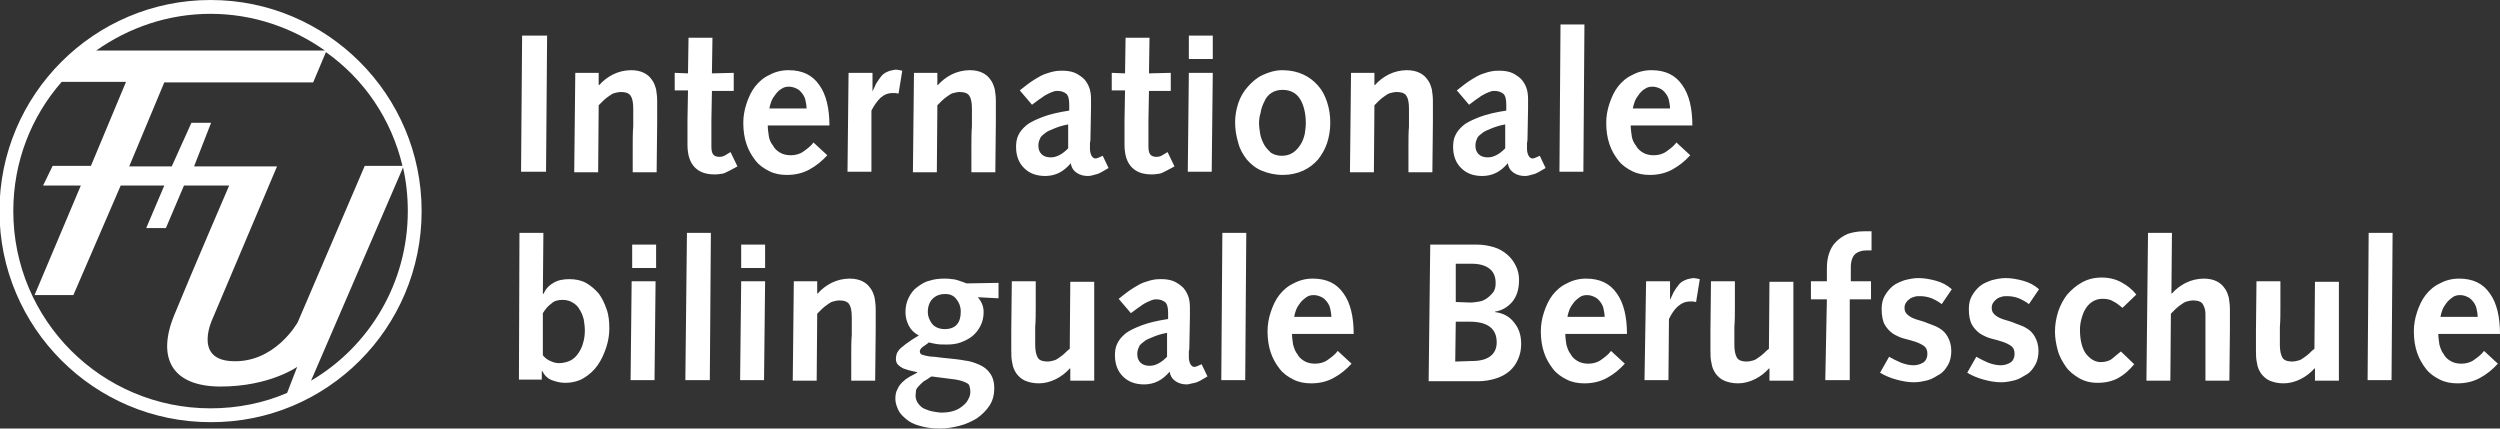
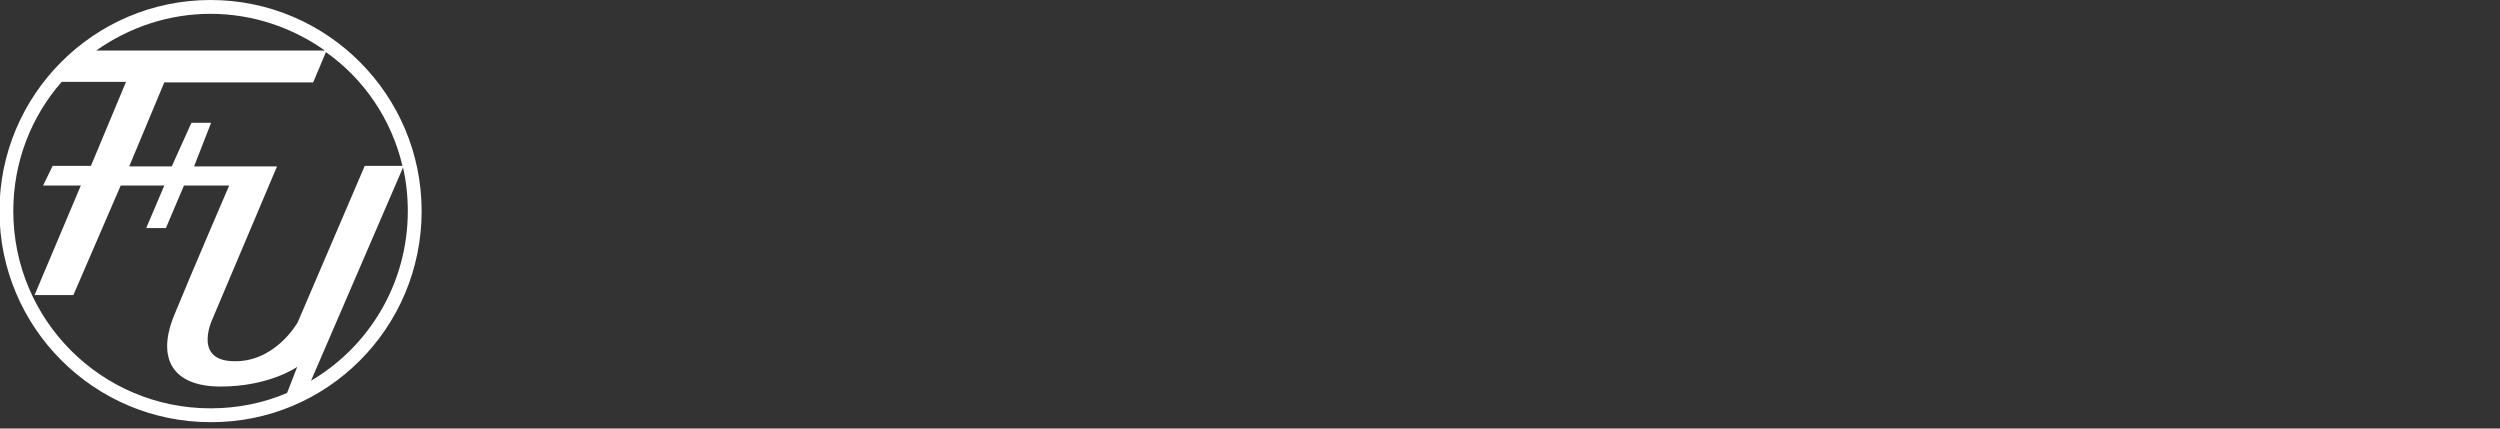
<svg xmlns="http://www.w3.org/2000/svg" viewBox="0 0 470.2 80.6" style="enable-background:new 0 0 470.2 80.6" xml:space="preserve">
  <rect x="0" y="0" width="470.2" height="80.6" fill="#333333" stroke="none" />
  <path d="M39.6 0C17.7 0-.1 17.8-.1 39.7s17.8 39.7 39.7 39.7c21.9.1 39.7-17.7 39.7-39.7C79.3 17.8 61.5 0 39.6 0zm36.1 31.2h-7.1L56 60.6s-4.4 8-12.8 7.3c-6.8-.6-3.2-8-3.2-8l12.1-28.6H36.5l3.2-8.2H36l-3.7 8.2h-8l6.6-15.8h28l2.4-5.7c7.2 5.1 12.3 12.6 14.4 21.4zM61.1 9.5h-43c6.1-4.3 13.5-6.9 21.5-6.9S55 5.2 61.1 9.5zM2.5 39.7c0-9.3 3.4-17.8 9.1-24.3h12.1l-6.6 15.8H9.9l-1.8 3.7h7.1L6.5 55.5h7.3l8.9-20.6h8.2l-3.4 8h3.7l3.4-8h8.5s-6.9 16-10.3 24.3c-3.4 8.2-.4 13.5 8.7 13.5 9.2 0 14.4-3.7 14.4-3.7L54 73.9c-4.4 1.9-9.3 2.9-14.4 2.9-20.5 0-37.1-16.6-37.1-37.1zm56 31.9 17.3-40.1c.6 2.6.9 5.4.9 8.2 0 13.6-7.3 25.5-18.2 31.9z" style="fill-rule:evenodd;clip-rule:evenodd;fill:#ffffff" />
-   <path d="M98.2 6.7h4.7l-.2 25.6H98l.2-25.6zm10 7h4.4V16h.1c.7-.8 1.6-1.5 2.6-2s2.2-.8 3.4-.8c1 0 1.8.2 2.4.5.6.3 1.1.7 1.5 1.3.4.5.6 1.1.8 1.8.1.7.2 1.4.2 2.1V23l-.1 9.4H119v-4.7c0-1.5 0-2.8.1-3.9v-3.4c0-1.2-.2-2-.5-2.4-.3-.5-1-.7-1.9-.7-.3 0-.7.1-1.1.2-.4.1-.7.3-1.1.6-.3.2-.7.5-1 .8l-.9.9-.1 12.6H108l.2-18.7zm30.5 17.6-1.5.8c-.6.3-1.1.6-1.6.6-.5.1-.9.1-1.2.1-1.6 0-2.8-.4-3.7-1.3-.9-.9-1.4-2.3-1.4-4.3v-4.5l.1-5.7h-2.5v-3.3l2.5.1.1-6.7h4.5l-.1 6.7 4.1-.1v3.4h-4.1l-.1 5.5v5c0 .6.1 1.1.3 1.4s.6.5 1.2.5c.4 0 .8-.1 1.1-.3s.7-.4 1-.6l1.3 2.7zm5.7-7.7c0 .6.1 1.3.2 2s.4 1.3.8 1.8c.3.6.8 1 1.3 1.3s1.2.5 2 .5c.9 0 1.7-.2 2.4-.7s1.4-1 1.9-1.7l2.6 2.4c-1 1.1-2.1 2-3.4 2.7-1.3.7-2.7 1-4.2 1-1.2 0-2.3-.2-3.3-.7s-1.9-1.1-2.6-2c-.7-.9-1.3-1.9-1.7-3.1-.4-1.2-.6-2.5-.6-4 0-1.2.2-2.4.6-3.6.4-1.2.9-2.3 1.6-3.2.7-.9 1.6-1.7 2.7-2.2 1.1-.6 2.3-.9 3.6-.9 2.6 0 4.5.9 5.8 2.8 1.3 1.8 1.9 4.4 1.9 7.6h-11.6zm7.3-3.2c0-.5-.1-1-.2-1.5s-.3-.9-.6-1.3-.6-.7-1-.9-.9-.4-1.5-.4c-.5 0-1 .1-1.4.4-.4.2-.8.6-1.1 1s-.6.8-.8 1.3-.3.9-.4 1.4h7zm7.9-6.7h4.5v3.5c.2-.5.5-1 .7-1.5.3-.5.6-.9.9-1.3.3-.4.7-.7 1.2-.9.4-.2.9-.3 1.5-.4.4 0 .8.1 1.3.2l-.7 4.3c-.2 0-.4-.1-.6-.1h-.5c-.9 0-1.6.3-2.3.9-.6.6-1.2 1.4-1.7 2.4v11.5h-4.5l.2-18.6zm12.3 0h4.4V16h.1c.7-.8 1.6-1.5 2.6-2s2.2-.8 3.4-.8c1 0 1.8.2 2.4.5.6.3 1.1.7 1.5 1.3.4.5.6 1.1.8 1.8.1.7.2 1.4.2 2.1V23l-.1 9.4h-4.5v-4.7c0-1.5 0-2.8.1-3.9v-3.4c0-1.2-.2-2-.5-2.4-.3-.5-1-.7-1.9-.7-.3 0-.7.1-1.1.2-.4.1-.7.3-1.1.6-.3.2-.7.5-1 .8l-.9.9-.1 12.6h-4.5l.2-18.7zm19.9 3.3c1-.8 1.9-1.5 2.7-2s1.5-.9 2.1-1.1 1.2-.4 1.8-.5c.5-.1 1-.1 1.5-.1.7 0 1.4.1 2 .3.6.2 1.2.6 1.7 1s.9 1 1.2 1.7c.3.7.4 1.5.4 2.4v1.6l-.1 5.4c0 .4 0 .8-.1 1.2V28c0 .5.1.9.3 1.3.2.3.4.5.7.5.1 0 .3 0 .5-.1s.5-.2.9-.4l1.1 2.3c-1 .6-1.8 1.1-2.4 1.2-.6.2-1.1.3-1.5.3-.8 0-1.5-.2-2.1-.6-.6-.4-1-1-1.1-1.8-.7.8-1.4 1.4-2.2 1.8s-1.7.6-2.6.6c-1.7 0-3-.5-4-1.5s-1.5-2.3-1.5-4c0-.7.1-1.5.4-2.1.3-.7.8-1.3 1.5-1.9.7-.6 1.8-1.1 3.1-1.6s3-.9 5-1.2v-1.2c0-1-.2-1.7-.6-2-.4-.3-.9-.5-1.6-.5-.2 0-.5 0-.7.1-.3.1-.6.2-1 .4s-.8.4-1.3.8c-.5.3-1.1.8-1.8 1.3l-2.3-2.7zm9.1 6.4c-1.1.2-2 .5-2.7.8s-1.3.5-1.7.9c-.4.3-.8.6-.9 1-.2.4-.3.8-.3 1.3 0 .7.2 1.2.6 1.6.4.4 1 .6 1.7.6.5 0 1-.1 1.6-.4.6-.3 1.1-.7 1.7-1.3v-4.5zm20 7.9-1.5.8c-.6.3-1.1.6-1.6.6-.5.1-.9.1-1.2.1-1.6 0-2.8-.4-3.7-1.3-.9-.9-1.4-2.3-1.4-4.3v-4.5l.1-5.7h-2.5v-3.3l2.5.1.1-6.7h4.5l-.1 6.7 4.1-.1v3.4h-4.1l-.1 5.5v5c0 .6.1 1.1.3 1.4s.6.5 1.2.5c.4 0 .8-.1 1.1-.3s.7-.4 1-.6l1.3 2.7zm2.7-17.6h4.5l-.2 18.6h-4.5l.2-18.6zm0-7h4.5v4.4h-4.5V6.7zm8.7 16.3c0-1.2.2-2.4.6-3.6.4-1.2 1-2.2 1.8-3.1.8-.9 1.7-1.7 2.8-2.2s2.3-.9 3.7-.9c1.5 0 2.8.3 3.9.8s2 1.2 2.8 2.1c.8.9 1.3 1.9 1.7 3.1.4 1.2.6 2.5.6 3.9 0 1.3-.2 2.6-.6 3.8s-1 2.2-1.7 3.1c-.8.9-1.7 1.6-2.8 2.1s-2.4.8-3.8.8c-1.5 0-2.8-.3-4-.8s-2-1.2-2.8-2.1c-.7-.9-1.3-1.9-1.6-3.1-.4-1.3-.6-2.6-.6-3.9zm4.5.2c0 .6.1 1.2.2 1.9s.4 1.4.7 2 .8 1.1 1.3 1.6c.6.4 1.3.6 2.1.6s1.5-.2 2.1-.6c.6-.4 1-.9 1.4-1.5s.6-1.2.8-2c.1-.7.2-1.4.2-2 0-1.9-.4-3.5-1.1-4.6s-1.8-1.7-3.3-1.7c-.8 0-1.5.2-2.1.6-.6.4-1 .9-1.3 1.6-.3.6-.6 1.3-.7 2.1-.2.6-.3 1.3-.3 2zm17.3-9.5h4.4V16h.1c.7-.8 1.6-1.5 2.6-2s2.2-.8 3.4-.8c1 0 1.8.2 2.4.5s1.1.7 1.5 1.3c.4.5.6 1.1.8 1.8.1.7.2 1.4.2 2.1V23l-.1 9.4h-4.5v-4.7c0-1.5 0-2.8.1-3.9v-3.4c0-1.2-.2-2-.5-2.4-.3-.5-1-.7-1.9-.7-.3 0-.7.1-1.1.2-.4.1-.7.3-1.1.6-.3.2-.7.5-1 .8l-.9.9-.1 12.6h-4.5l.2-18.7zM274 17c1-.8 1.9-1.5 2.7-2s1.5-.9 2.1-1.1 1.2-.4 1.8-.5c.5-.1 1-.1 1.5-.1.7 0 1.4.1 2 .3.6.2 1.2.6 1.7 1s.9 1 1.2 1.7c.3.7.4 1.5.4 2.4v1.6l-.1 5.4c0 .4 0 .8-.1 1.2V28c0 .5.1.9.3 1.3.2.3.4.5.7.5.1 0 .3 0 .5-.1s.5-.2.9-.4l1.1 2.3c-1 .6-1.8 1.1-2.4 1.2-.6.2-1.1.3-1.5.3-.8 0-1.5-.2-2.1-.6-.6-.4-1-1-1.1-1.8-.7.8-1.4 1.4-2.2 1.8s-1.7.6-2.6.6c-1.7 0-3-.5-4-1.5s-1.5-2.3-1.5-4c0-.7.1-1.5.4-2.1.3-.7.8-1.3 1.5-1.9.7-.6 1.8-1.1 3.1-1.6s3-.9 5-1.2v-1.2c0-1-.2-1.7-.6-2s-.9-.5-1.6-.5c-.2 0-.5 0-.7.1-.3.1-.6.2-1 .4s-.8.4-1.3.8c-.5.3-1.1.8-1.8 1.3L274 17zm9.1 6.4c-1.1.2-2 .5-2.7.8s-1.3.5-1.7.9c-.4.3-.8.6-.9 1-.2.4-.3.8-.3 1.3 0 .7.2 1.2.6 1.6.4.4 1 .6 1.7.6.5 0 1-.1 1.6-.4.6-.3 1.1-.7 1.7-1.3v-4.5zm10.4-18.8h4.5l-.2 27.7h-4.5l.2-27.7zm13.2 19c0 .6.1 1.3.2 2s.4 1.3.8 1.8c.3.6.8 1 1.3 1.3s1.2.5 2 .5c.9 0 1.7-.2 2.4-.7.7-.5 1.4-1 1.9-1.7l2.6 2.4c-1 1.1-2.1 2-3.4 2.7s-2.7 1-4.2 1c-1.2 0-2.3-.2-3.3-.7s-1.9-1.1-2.6-2-1.3-1.9-1.7-3.1c-.4-1.2-.6-2.5-.6-4 0-1.2.2-2.4.6-3.6.4-1.2.9-2.3 1.6-3.2.7-.9 1.6-1.7 2.7-2.2 1.1-.6 2.3-.9 3.6-.9 2.6 0 4.5.9 5.8 2.8 1.3 1.8 1.9 4.4 1.9 7.6h-11.6zm7.4-3.2c0-.5-.1-1-.2-1.5s-.3-.9-.6-1.3-.6-.7-1-.9-.9-.4-1.5-.4c-.5 0-1 .1-1.4.4-.4.2-.8.6-1.1 1-.3.4-.6.8-.8 1.3-.2.5-.3.9-.4 1.4h7zM97.7 43.8h4.5l-.1 11.4.1.1c.4-.9 1-1.6 1.9-2.1.8-.5 1.8-.7 3-.7 1.1 0 2.2.2 3.1.7s1.7 1.2 2.4 2c.6.8 1.1 1.8 1.5 3 .4 1.1.5 2.3.5 3.6 0 1.2-.2 2.4-.6 3.6s-.9 2.3-1.6 3.3-1.6 1.8-2.6 2.4-2.2.9-3.5.9c-.9 0-1.7-.2-2.5-.5s-1.4-.9-1.8-1.7h-.1v1.6h-4.3l.1-27.6zm4.4 23c.2.3.6.7 1.2 1s1.2.5 1.8.5c.8 0 1.6-.2 2.2-.5s1.1-.8 1.5-1.4.7-1.2.9-2c.2-.7.3-1.5.3-2.2s-.1-1.4-.2-2.1c-.2-.7-.4-1.3-.8-1.9-.3-.6-.8-1-1.3-1.3s-1.1-.5-1.9-.5c-.9 0-1.6.2-2.1.7-.6.4-1.1 1-1.6 1.8v7.9zm16.7-13.9h4.5l-.2 18.6h-4.5l.2-18.6zm.1-6.9h4.5v4.4h-4.5V46zm10.3-2.2h4.5l-.2 27.7h-4.6l.3-27.7zm10.2 9.1h4.5l-.2 18.6h-4.5l.2-18.6zm0-6.9h4.5v4.4h-4.5V46zm9.9 6.9h4.4v2.3h.1c.7-.8 1.6-1.5 2.6-2s2.2-.8 3.4-.8c1 0 1.8.2 2.4.5.6.3 1.1.7 1.5 1.3.4.5.6 1.1.8 1.8.1.7.2 1.4.2 2.1v4.1l-.1 9.4h-4.5v-4.7c0-1.5 0-2.8.1-3.9v-3.4c0-1.2-.2-2-.5-2.4-.3-.5-1-.7-1.9-.7-.3 0-.7.1-1.1.2-.4.1-.7.3-1.1.6-.3.2-.7.5-1 .8l-.9.9-.1 12.6h-4.5l.2-18.7zm34.6 3c.7.8 1.1 1.7 1.1 2.8 0 1-.2 1.8-.6 2.6-.4.8-.9 1.4-1.5 1.9s-1.4.9-2.2 1.2c-.8.3-1.7.4-2.6.4-.8 0-1.4 0-2-.1s-1-.2-1.4-.3c-.3.3-.7.5-1.1.8s-.6.6-.6.9c0 .2.1.4.2.5.2.1.4.2.9.3.4.1 1 .2 1.6.2.7.1 1.6.2 2.6.3s2.1.2 3.1.4c1 .1 1.9.4 2.8.8s1.5.9 2 1.6.8 1.6.8 2.8c0 1.3-.3 2.4-.9 3.3-.6.9-1.4 1.7-2.4 2.4-1 .6-2.1 1.1-3.3 1.4s-2.4.5-3.6.5c-1.5 0-2.8-.2-3.8-.5-1.1-.3-1.9-.7-2.6-1.3s-1.2-1.1-1.5-1.8-.5-1.3-.5-2 .1-1.3.4-1.8c.2-.5.5-.9.9-1.3s.8-.7 1.3-1 1-.5 1.5-.8V70c-.4-.1-.9-.2-1.3-.3-.5-.1-.9-.3-1.3-.4-.4-.2-.7-.4-1-.7s-.4-.7-.4-1.1.1-.8.2-1.1c.2-.3.4-.7.8-1s.8-.7 1.3-1c.5-.4 1.2-.8 2-1.3-.9-.5-1.5-1.1-1.9-1.9s-.6-1.6-.6-2.5c0-1 .2-1.9.6-2.7.4-.8.9-1.5 1.6-2 .7-.5 1.4-1 2.3-1.2.9-.3 1.8-.4 2.8-.4.5 0 1 0 1.4.1.4 0 .8.1 1.1.2l.9.3c.3.1.5.2.8.3l6-.1v2.9l-3.9-.2zm-11.7 18.5c0 .6.2 1.1.5 1.5s.7.8 1.2 1 1 .4 1.6.5 1.1.2 1.6.2c.8 0 1.6-.1 2.2-.3.7-.2 1.2-.5 1.7-.9s.9-.8 1.1-1.3c.3-.5.4-.9.4-1.4s-.1-.9-.2-1.2c-.1-.3-.5-.5-1-.7s-1.2-.4-2.2-.5c-.9-.1-2.2-.3-3.9-.5-.4.2-.7.5-1.1.7s-.7.5-1 .8-.6.6-.8 1c0 .3-.1.7-.1 1.1zm5.6-19.1c-1 0-1.8.3-2.4.9-.6.6-.9 1.5-.9 2.5 0 .8.3 1.5.8 2.2.5.6 1.3 1 2.4 1 1 0 1.8-.3 2.3-.9s.7-1.4.7-2.4c0-.9-.3-1.7-.8-2.3-.5-.7-1.2-1-2.1-1zm28 16.3h-4.5v-2.3h-.1c-.7.8-1.6 1.5-2.6 2s-2.1.8-3.2.8c-1 0-1.9-.2-2.6-.5-.7-.3-1.2-.8-1.6-1.3-.4-.6-.7-1.2-.8-2-.2-.8-.2-1.6-.2-2.5v-3.5l.1-9.4h4.5v4.7c0 1.4 0 2.7-.1 3.9v3.4c0 1.1.2 1.9.5 2.4s1 .7 1.9.7c.3 0 .7-.1 1.1-.2.4-.1.7-.3 1.1-.6.3-.2.7-.5 1-.8s.6-.6.9-.8l.1-12.6h4.5v18.6zm4.6-15.4c1-.8 1.9-1.5 2.7-2s1.5-.9 2.1-1.1 1.2-.4 1.8-.5c.5-.1 1-.1 1.5-.1.7 0 1.4.1 2 .3.6.2 1.2.6 1.7 1s.9 1 1.2 1.7.4 1.5.4 2.4v1.6l-.1 5.4c0 .4 0 .8-.1 1.2v1.1c0 .5.1.9.3 1.3.2.3.4.5.7.5.1 0 .3 0 .5-.1s.5-.2.9-.4l1.1 2.3c-1 .6-1.8 1.1-2.4 1.2s-1.1.3-1.5.3c-.8 0-1.5-.2-2.1-.6s-1-1-1.1-1.8c-.7.8-1.4 1.4-2.2 1.8s-1.7.6-2.6.6c-1.7 0-3-.5-4-1.5s-1.5-2.3-1.5-4c0-.7.1-1.5.4-2.1.3-.7.8-1.3 1.5-1.9s1.8-1.1 3.1-1.6 3-.9 5-1.2v-1.2c0-1-.2-1.7-.6-2s-.9-.5-1.6-.5c-.2 0-.5 0-.7.1-.3.1-.6.2-1 .4s-.8.4-1.3.8c-.5.3-1.1.8-1.8 1.3l-2.3-2.7zm9.1 6.4c-1.1.2-2 .5-2.7.8s-1.3.5-1.7.9c-.4.3-.8.6-.9 1-.2.4-.3.8-.3 1.3 0 .7.2 1.2.6 1.6.4.4 1 .6 1.7.6.5 0 1-.1 1.6-.4s1.1-.7 1.7-1.3v-4.5zm10.4-18.8h4.5l-.2 27.7h-4.5l.2-27.7zm13.1 19c0 .6.1 1.3.2 2 .2.7.4 1.3.8 1.8.3.6.8 1 1.3 1.3s1.2.5 2 .5c.9 0 1.7-.2 2.4-.7.7-.5 1.4-1 1.9-1.7l2.6 2.4c-1 1.1-2.1 2-3.4 2.7s-2.7 1-4.2 1c-1.2 0-2.3-.2-3.3-.7s-1.9-1.1-2.6-2-1.3-1.9-1.7-3.1-.6-2.5-.6-4c0-1.2.2-2.4.6-3.6.4-1.2.9-2.3 1.6-3.2.7-.9 1.6-1.7 2.7-2.2 1.1-.6 2.3-.9 3.6-.9 2.6 0 4.5.9 5.8 2.8 1.3 1.8 1.9 4.4 1.9 7.6H243zm7.4-3.2c0-.5-.1-1-.2-1.5s-.3-.9-.6-1.3-.6-.7-1-.9-.9-.4-1.5-.4c-.5 0-1 .1-1.4.4s-.8.6-1.1 1c-.3.4-.6.8-.8 1.3-.2.5-.3.9-.4 1.4h7zM269 46h8.7c1.2 0 2.3.2 3.3.5s1.8.8 2.5 1.4c.7.6 1.2 1.3 1.6 2.1.4.8.6 1.7.6 2.6 0 1.8-.4 3.1-1.3 4.2-.9 1-1.9 1.6-3.2 1.8v.1c1.6.2 2.8.9 3.6 2 .9 1.1 1.3 2.4 1.3 4 0 1.1-.2 2-.6 2.9s-.9 1.6-1.6 2.2-1.6 1.1-2.6 1.4-2.1.5-3.3.5h-9.3L269 46zm7.8 21.9c1.6 0 2.7-.3 3.5-.9s1.2-1.5 1.2-2.6c0-2.6-1.7-3.9-5.1-3.9h-2.6l-.1 7.5 3.1-.1zm-.3-11c.6 0 1.2-.1 1.8-.2.6-.1 1.1-.4 1.5-.7s.8-.7 1.1-1.1c.3-.5.4-1 .4-1.7 0-1.2-.4-2.1-1.2-2.7-.8-.6-1.9-.9-3.3-.9h-3v7.2l2.7.1zm17.9 5.9c0 .6.1 1.3.2 2 .2.7.4 1.3.8 1.8.3.6.8 1 1.3 1.3s1.2.5 2 .5c.9 0 1.7-.2 2.4-.7.7-.5 1.4-1 1.9-1.7l2.6 2.4c-1 1.1-2.1 2-3.4 2.7s-2.7 1-4.2 1c-1.2 0-2.3-.2-3.3-.7s-1.9-1.1-2.6-2-1.3-1.9-1.7-3.1c-.4-1.2-.6-2.5-.6-4 0-1.2.2-2.4.6-3.6s.9-2.3 1.6-3.2c.7-.9 1.6-1.7 2.7-2.2 1.1-.6 2.3-.9 3.6-.9 2.6 0 4.5.9 5.8 2.8 1.3 1.8 1.9 4.4 1.9 7.6h-11.6zm7.4-3.2c0-.5-.1-1-.2-1.5s-.3-.9-.6-1.3-.6-.7-1-.9-.9-.4-1.5-.4c-.5 0-1 .1-1.4.4s-.8.6-1.1 1c-.3.4-.6.8-.8 1.3-.2.5-.3.9-.4 1.4h7zm7.8-6.7h4.5v3.5c.2-.5.5-1 .7-1.5.3-.5.6-.9.9-1.3s.7-.7 1.2-.9c.4-.2.9-.3 1.5-.4.4 0 .8.1 1.3.2l-.7 4.3c-.2 0-.4-.1-.6-.1h-.5c-.9 0-1.6.3-2.3.9s-1.2 1.4-1.7 2.4l-.1 11.5h-4.5l.3-18.6zm27.7 18.7h-4.5v-2.3h-.1c-.7.8-1.6 1.5-2.6 2s-2.1.8-3.2.8c-1 0-1.9-.2-2.6-.5s-1.2-.8-1.6-1.3c-.4-.6-.7-1.2-.8-2-.2-.8-.2-1.6-.2-2.5v-3.5l.1-9.4h4.5v4.7c0 1.4 0 2.7-.1 3.9v3.4c0 1.1.2 1.9.5 2.4s1 .7 1.9.7c.3 0 .7-.1 1.1-.2s.7-.3 1.1-.6c.3-.2.7-.5 1-.8s.6-.6.9-.8l.1-12.6h4.5v18.6zm6.3-15.3h-3v-3.4h3v-2.4c0-1 .1-1.9.4-2.8s.7-1.6 1.3-2.2c.6-.6 1.3-1.1 2.2-1.5.9-.3 1.9-.5 3.1-.5h1.4v3.6h-1c-.8 0-1.5.2-2.1.7-.5.5-.8 1.3-.8 2.5v2.6h3.8v3.4h-4v15.2h-4.6l.3-15.2zm11.7 10.8c.7.4 1.5.8 2.2 1.1.8.3 1.6.5 2.4.5.7 0 1.3-.2 1.8-.5s.8-.9.8-1.7c0-.6-.2-1.1-.6-1.4s-1-.6-1.6-.8-1.3-.4-2.1-.6c-.8-.2-1.4-.5-2.1-.9-.6-.4-1.2-1-1.6-1.7s-.6-1.7-.6-3c0-1 .2-1.8.6-2.5s.9-1.3 1.5-1.8 1.4-.8 2.2-1.1c.8-.2 1.7-.4 2.6-.4 1.1 0 2.2.2 3.3.5 1.1.3 2.1.8 3 1.6l-1.9 2.8c-.5-.4-1.2-.8-1.9-1.1-.8-.3-1.5-.4-2.2-.4-.3 0-.7 0-1 .1s-.7.2-.9.4c-.3.2-.5.4-.7.7-.2.3-.3.6-.3 1 0 .6.2 1 .7 1.4s1 .6 1.6.8c.7.2 1.4.4 2.1.7s1.5.5 2.1.9c.7.4 1.2.9 1.6 1.6s.7 1.6.7 2.7c0 1-.2 1.9-.6 2.6s-.9 1.4-1.6 1.8-1.4.9-2.2 1.1c-.8.2-1.7.4-2.6.4-1.1 0-2.2-.2-3.3-.5-1.1-.3-2.1-.7-3.1-1.3l1.7-3zm16.4 0c.7.4 1.5.8 2.2 1.1.8.3 1.6.5 2.4.5.7 0 1.3-.2 1.8-.5s.8-.9.8-1.7c0-.6-.2-1.1-.6-1.4s-1-.6-1.6-.8-1.3-.4-2.1-.6c-.8-.2-1.4-.5-2.1-.9-.6-.4-1.2-1-1.6-1.7s-.6-1.7-.6-3c0-1 .2-1.8.6-2.5s.9-1.3 1.5-1.8 1.4-.8 2.2-1.1c.8-.2 1.7-.4 2.6-.4 1.1 0 2.2.2 3.3.5 1.1.3 2.1.8 3 1.6l-1.9 2.8c-.5-.4-1.2-.8-1.9-1.1-.8-.3-1.5-.4-2.2-.4-.3 0-.7 0-1 .1s-.7.2-.9.4c-.3.2-.5.4-.7.7-.2.3-.3.6-.3 1 0 .6.2 1 .7 1.4s1 .6 1.6.8c.7.2 1.4.4 2.1.7s1.5.5 2.1.9c.7.4 1.2.9 1.6 1.6s.7 1.6.7 2.7c0 1-.2 1.9-.6 2.6s-.9 1.4-1.6 1.8-1.4.9-2.2 1.1c-.8.2-1.7.4-2.6.4-1.1 0-2.2-.2-3.3-.5-1.1-.3-2.1-.7-3.1-1.3l1.7-3zm29.7 1.4c-.9 1.1-1.9 2-3 2.6s-2.4.9-3.9.9c-1.3 0-2.5-.3-3.5-.9s-1.9-1.3-2.5-2.2-1.2-1.9-1.5-3.1c-.3-1.1-.5-2.3-.5-3.4 0-1.3.2-2.5.6-3.8.4-1.2 1-2.3 1.7-3.2.8-.9 1.7-1.7 2.8-2.3 1.1-.6 2.3-.9 3.7-.9 1.4 0 2.6.3 3.7.9s2 1.3 2.8 2.3l-2.6 2.5c-.6-.5-1.1-.9-1.7-1.2-.6-.4-1.3-.5-2.1-.5-.7 0-1.3.2-1.8.5s-1 .8-1.3 1.3c-.4.6-.6 1.2-.8 1.9-.2.7-.3 1.4-.3 2.1 0 2 .4 3.5 1.1 4.5.8 1 1.7 1.6 2.8 1.6.8 0 1.6-.2 2.1-.6s1.1-.9 1.7-1.4l2.5 2.4zm2.6-24.7h4.5l-.1 11.4h.1c.7-.8 1.6-1.5 2.6-2s2.2-.8 3.4-.8c1 0 1.8.2 2.4.5s1.1.7 1.5 1.3c.4.5.6 1.1.8 1.8.1.7.2 1.4.2 2.1v4.1l-.1 9.4h-4.5V59c0-.7-.2-1.3-.5-1.8s-1-.7-1.9-.7c-.3 0-.7.1-1.1.2s-.7.3-1.1.6c-.3.2-.7.5-1 .8l-.9.9-.1 12.6h-4.5l.3-27.8zm35.9 27.8h-4.5v-2.3h-.1c-.7.8-1.6 1.5-2.6 2s-2.1.8-3.2.8c-1 0-1.9-.2-2.6-.5s-1.2-.8-1.6-1.3c-.4-.6-.7-1.2-.8-2-.2-.8-.2-1.6-.2-2.5v-3.5l.1-9.4h4.5v4.7c0 1.4 0 2.7-.1 3.9v3.4c0 1.1.2 1.9.5 2.4s1 .7 1.9.7c.3 0 .7-.1 1.1-.2s.7-.3 1.1-.6c.3-.2.7-.5 1-.8s.6-.6.9-.8l.1-12.6h4.5v18.6zm5.6-27.8h4.5l-.2 27.7h-4.5l.2-27.7zm13.1 19c0 .6.1 1.3.2 2 .2.7.4 1.3.8 1.8.3.6.8 1 1.3 1.3s1.2.5 2 .5c.9 0 1.7-.2 2.4-.7.7-.5 1.4-1 1.9-1.7l2.6 2.4c-1 1.1-2.1 2-3.4 2.7s-2.7 1-4.2 1c-1.2 0-2.3-.2-3.3-.7s-1.9-1.1-2.6-2-1.3-1.9-1.7-3.1c-.4-1.2-.6-2.5-.6-4 0-1.2.2-2.4.6-3.6s.9-2.3 1.6-3.2c.7-.9 1.6-1.7 2.7-2.2 1.1-.6 2.3-.9 3.6-.9 2.6 0 4.5.9 5.8 2.8 1.3 1.8 1.9 4.4 1.9 7.6h-11.6zm7.4-3.2c0-.5-.1-1-.2-1.5s-.3-.9-.6-1.3-.6-.7-1-.9-.9-.4-1.5-.4c-.5 0-1 .1-1.4.4s-.8.6-1.1 1c-.3.4-.6.8-.8 1.3-.2.5-.3.9-.4 1.4h7z" style="fill:#ffffff" />
</svg>